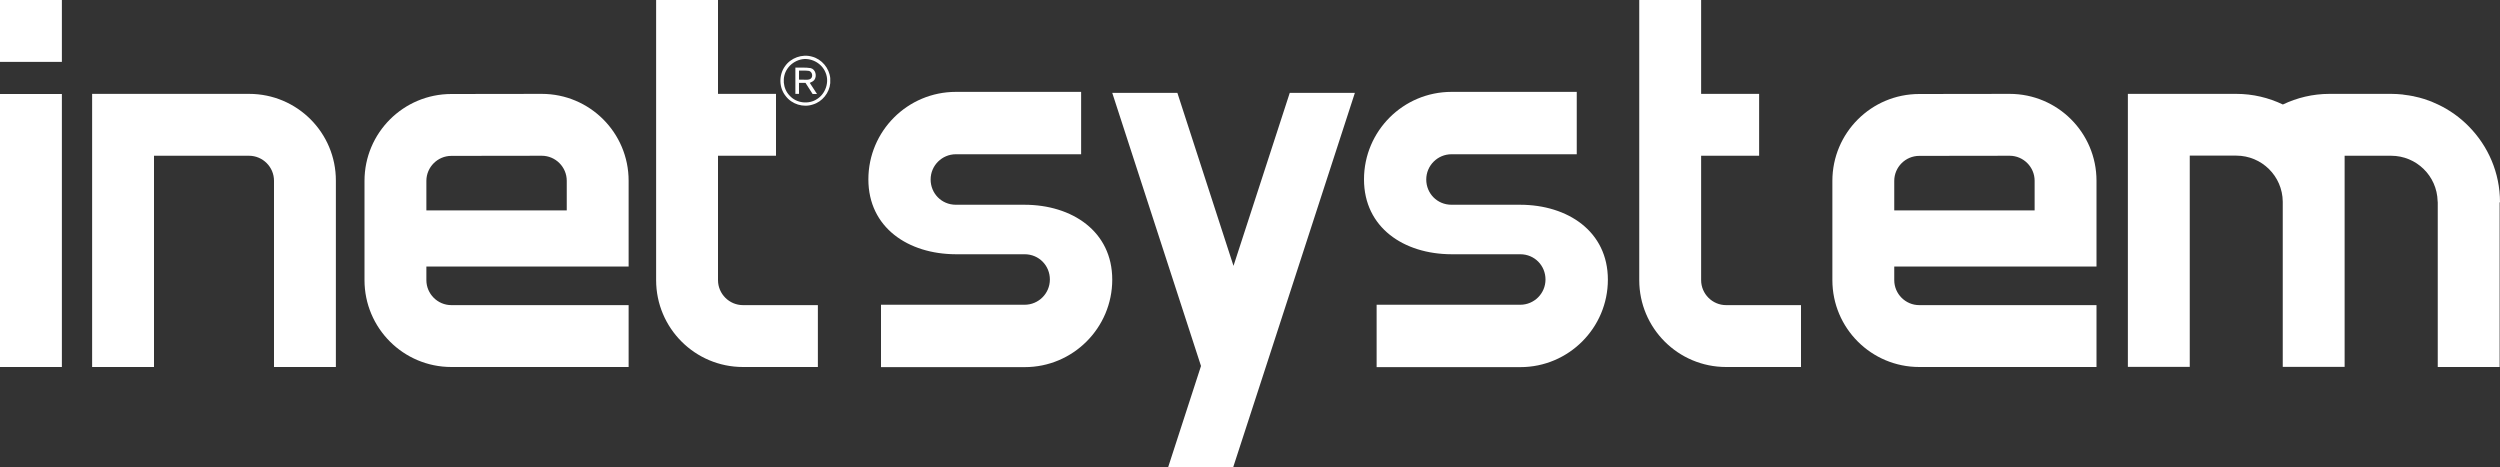
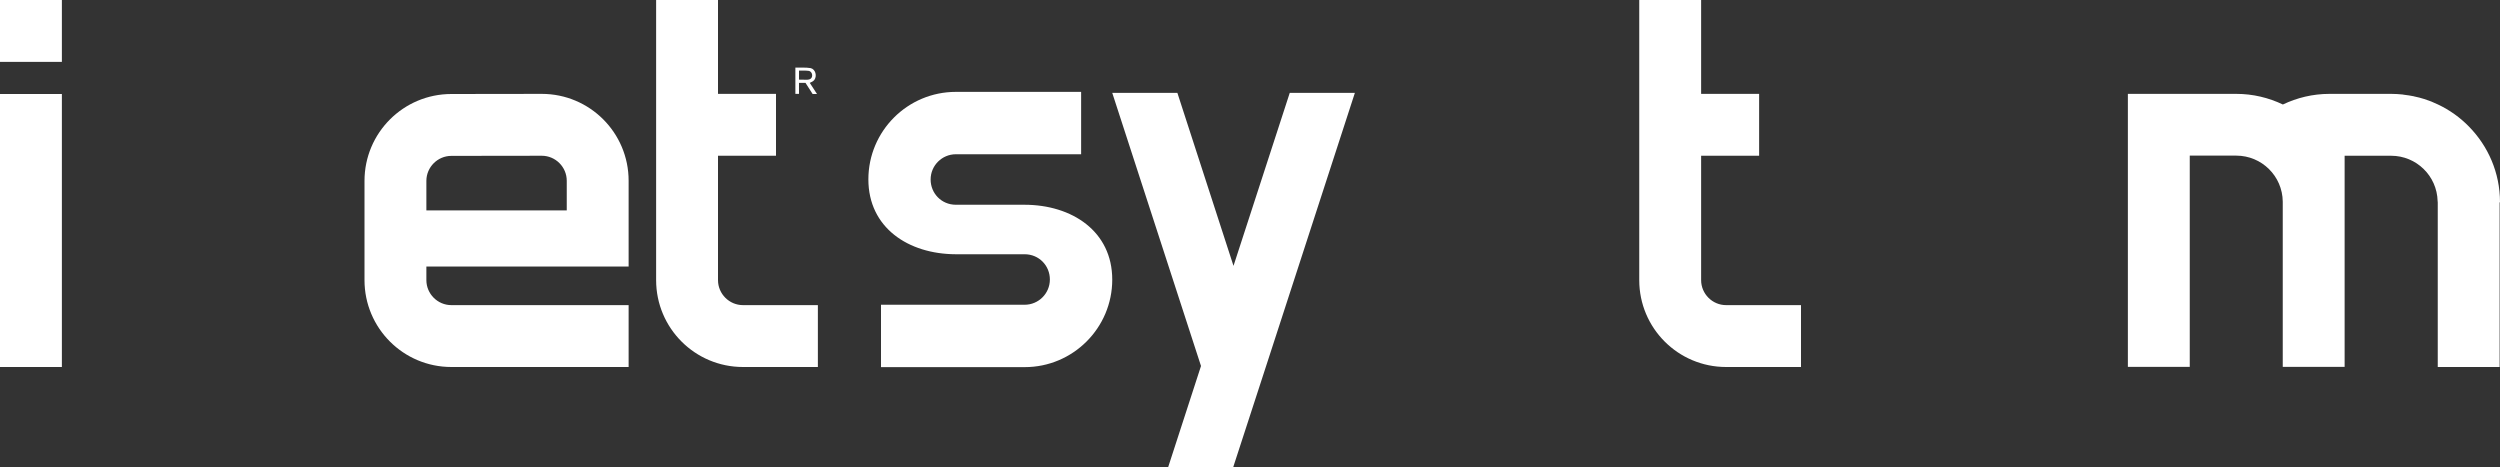
<svg xmlns="http://www.w3.org/2000/svg" version="1.1" id="Layer_1" x="0px" y="0px" viewBox="0 0 2000 373.8" style="enable-background:new 0 0 2000 373.8;" xml:space="preserve">
  <rect x="0" y="0" width="2000" height="373.8" fill="#333333" stroke="none" />
  <style type="text/css">
	.st0{fill:#FFFFFF;}
</style>
  <rect class="st0" width="49.5" height="49.5" />
  <rect y="75.2" class="st0" width="49.5" height="218.4" />
  <polygon class="st0" points="1031.8,74.3 986.8,212.7 941.9,74.3 889.8,74.3 960.8,292.8 934.5,373.8 986.6,373.8 986.8,373   1012.9,292.8 1083.9,74.3 " />
-   <path class="st0" d="M199.3,75.1H73.7v218.5h49.5v-169h76v0c11,0,20,9,20,20l0,0v149h49.5v-149C268.8,106.2,237.7,75.1,199.3,75.1z" />
  <path class="st0" d="M594.4,244.1c-11,0-20-9-20-20h0v-99.5h46.4V75.1h-46.4V0h-49.5v224.1c0,38.4,31.1,69.5,69.5,69.5h59.9v-49.5  H594.4z" />
  <path class="st0" d="M1380.9,244.1c-11,0-20-9-20-20l0,0v-99.5h46.4V75.1h-46.4V0h-49.5v224.1c0,38.4,31.1,69.5,69.5,69.5h59.9  v-49.5H1380.9z" />
  <path class="st0" d="M502.9,213.2v-68.6h0c0-38.4-31.1-69.5-69.5-69.5l-72.3,0.1c-38.4,0-69.5,31.1-69.5,69.5h0l0,79.4  c0,38.4,31.1,69.5,69.5,69.5h141.8v-49.5H361.1c-11,0-20-9-20-20v-10.9H502.9z M341.1,144.7c0-11,9-20,20-20l72.3-0.1  c11,0,20,9,20,20v23.7H341.1V144.7z" />
-   <path class="st0" d="M1677.2,213.2v-68.6h0c0-38.4-31.1-69.5-69.5-69.5l-72.3,0.1c-38.4,0-69.5,31.1-69.5,69.5h0l0,79.4  c0,38.4,31.1,69.5,69.5,69.5h141.8v-49.5h-141.8c-11,0-20-9-20-20v-10.9H1677.2z M1515.4,144.7c0-11,9-20,20-20l72.3-0.1  c11,0,20,9,20,20v23.7h-112.3V144.7z" />
  <g>
-     <path class="st0" d="M649.6,45.3c-7.9-2.3-17,1-21.6,7.7c-5.1,7-4.9,17.2,0.6,23.9c4.9,6.5,14,9.3,21.7,6.7   c7.5-2.2,13.2-9.3,13.9-17.1v-4C663.4,54.5,657.4,47.3,649.6,45.3z M653.7,79.2c-6.7,4.5-16.5,3.4-21.9-2.6   c-5.6-5.6-6.4-15.1-1.9-21.6c2.4-3.6,6.2-6.2,10.4-7.3c8.1-2.1,17.2,2.7,20.2,10.5C663.6,65.6,660.5,74.9,653.7,79.2z" />
    <path class="st0" d="M651.5,63.9c2.2-3.1,1-8.4-2.9-9.4c-4.1-0.7-8.2-0.3-12.3-0.4c0,7,0,14,0,21c1,0,1.9,0,2.9,0   c0-2.9,0-5.9,0-8.8c1.7,0,3.4,0,5.2,0c1.9,2.9,3.8,5.9,5.7,8.9c1.2,0,2.3,0,3.5,0c-2-3-3.8-6-5.8-8.9   C649.1,65.7,650.6,65.1,651.5,63.9z M639.2,63.7c0-2.4,0-4.8,0-7.2c2.6,0.1,5.2-0.2,7.8,0.2c2.5,0.4,3.5,3.8,2.1,5.7   c-0.8,1.1-2.2,1.3-3.4,1.4C643.4,63.8,641.3,63.7,639.2,63.7z" />
  </g>
  <g>
    <path class="st0" d="M819.5,243.8h0.2c11.1,0,20.2-9,20.2-20.2c0-11.1-8.7-20.2-20.2-20.2l-55,0c-38.1-0.1-70-21.3-70-59.9   c0-38.7,31.4-70,70-70h60h40.2v49.9h-40.2h-60c-11.1,0-20.2,9-20.2,20.2c0,11.1,8.7,20.2,20.2,20.2h54.8   c38.2,0,70.3,21.3,70.3,59.9s-31.4,70-70,70h-0.2h0.2h-55h-60v-49.9h60H819.5" />
  </g>
  <g>
-     <path class="st0" d="M1216,243.8h0.2c11.1,0,20.2-9,20.2-20.2c0-11.1-8.7-20.2-20.2-20.2l-55,0c-38.1-0.1-70-21.3-70-59.9   c0-38.7,31.4-70,70-70h60h40.2v49.9h-40.2h-60c-11.1,0-20.2,9-20.2,20.2c0,11.1,8.7,20.2,20.2,20.2h54.8   c38.2,0,70.3,21.3,70.3,59.9s-31.4,70-70,70h-0.2h0.2h-55h-60v-49.9h60H1216" />
-   </g>
+     </g>
  <path class="st0" d="M2000,161.8c0-23.6-9.5-44.9-24.8-60.5c-7.1-7.3-15.5-13.3-24.8-17.7c-3.5-1.7-7.2-3.2-11-4.4c0,0-0.1,0-0.1,0  c-2.5-0.8-5.1-1.5-7.7-2c-0.2-0.1-0.5-0.1-0.7-0.2c-2.5-0.5-5.1-0.9-7.7-1.2c-0.4,0-0.7-0.1-1.1-0.2c-2.9-0.3-5.9-0.5-9-0.5h0h0h0  h-49.6c-13.3,0-25.9,3.1-37.2,8.5c0,0,0,0,0,0c0,0,0,0,0,0c-11.3-5.4-23.9-8.5-37.2-8.5h-49.6h0h0h-37.2v8.4v77.3v132.7h49.5v-169  h24.9h12.3c20.4,0,37,16.4,37.2,36.8c0,0.2,0,0.3,0,0.5v0v131.7h49.5V161.9v0v-37.3h24.9h12.3h0c20.2,0,36.7,16.1,37.2,36.3  c0,0.3,0.1,0.7,0.1,1v0v131.7h0h49.5h0V161.9C2000,161.9,2000,161.8,2000,161.8z" />
</svg>